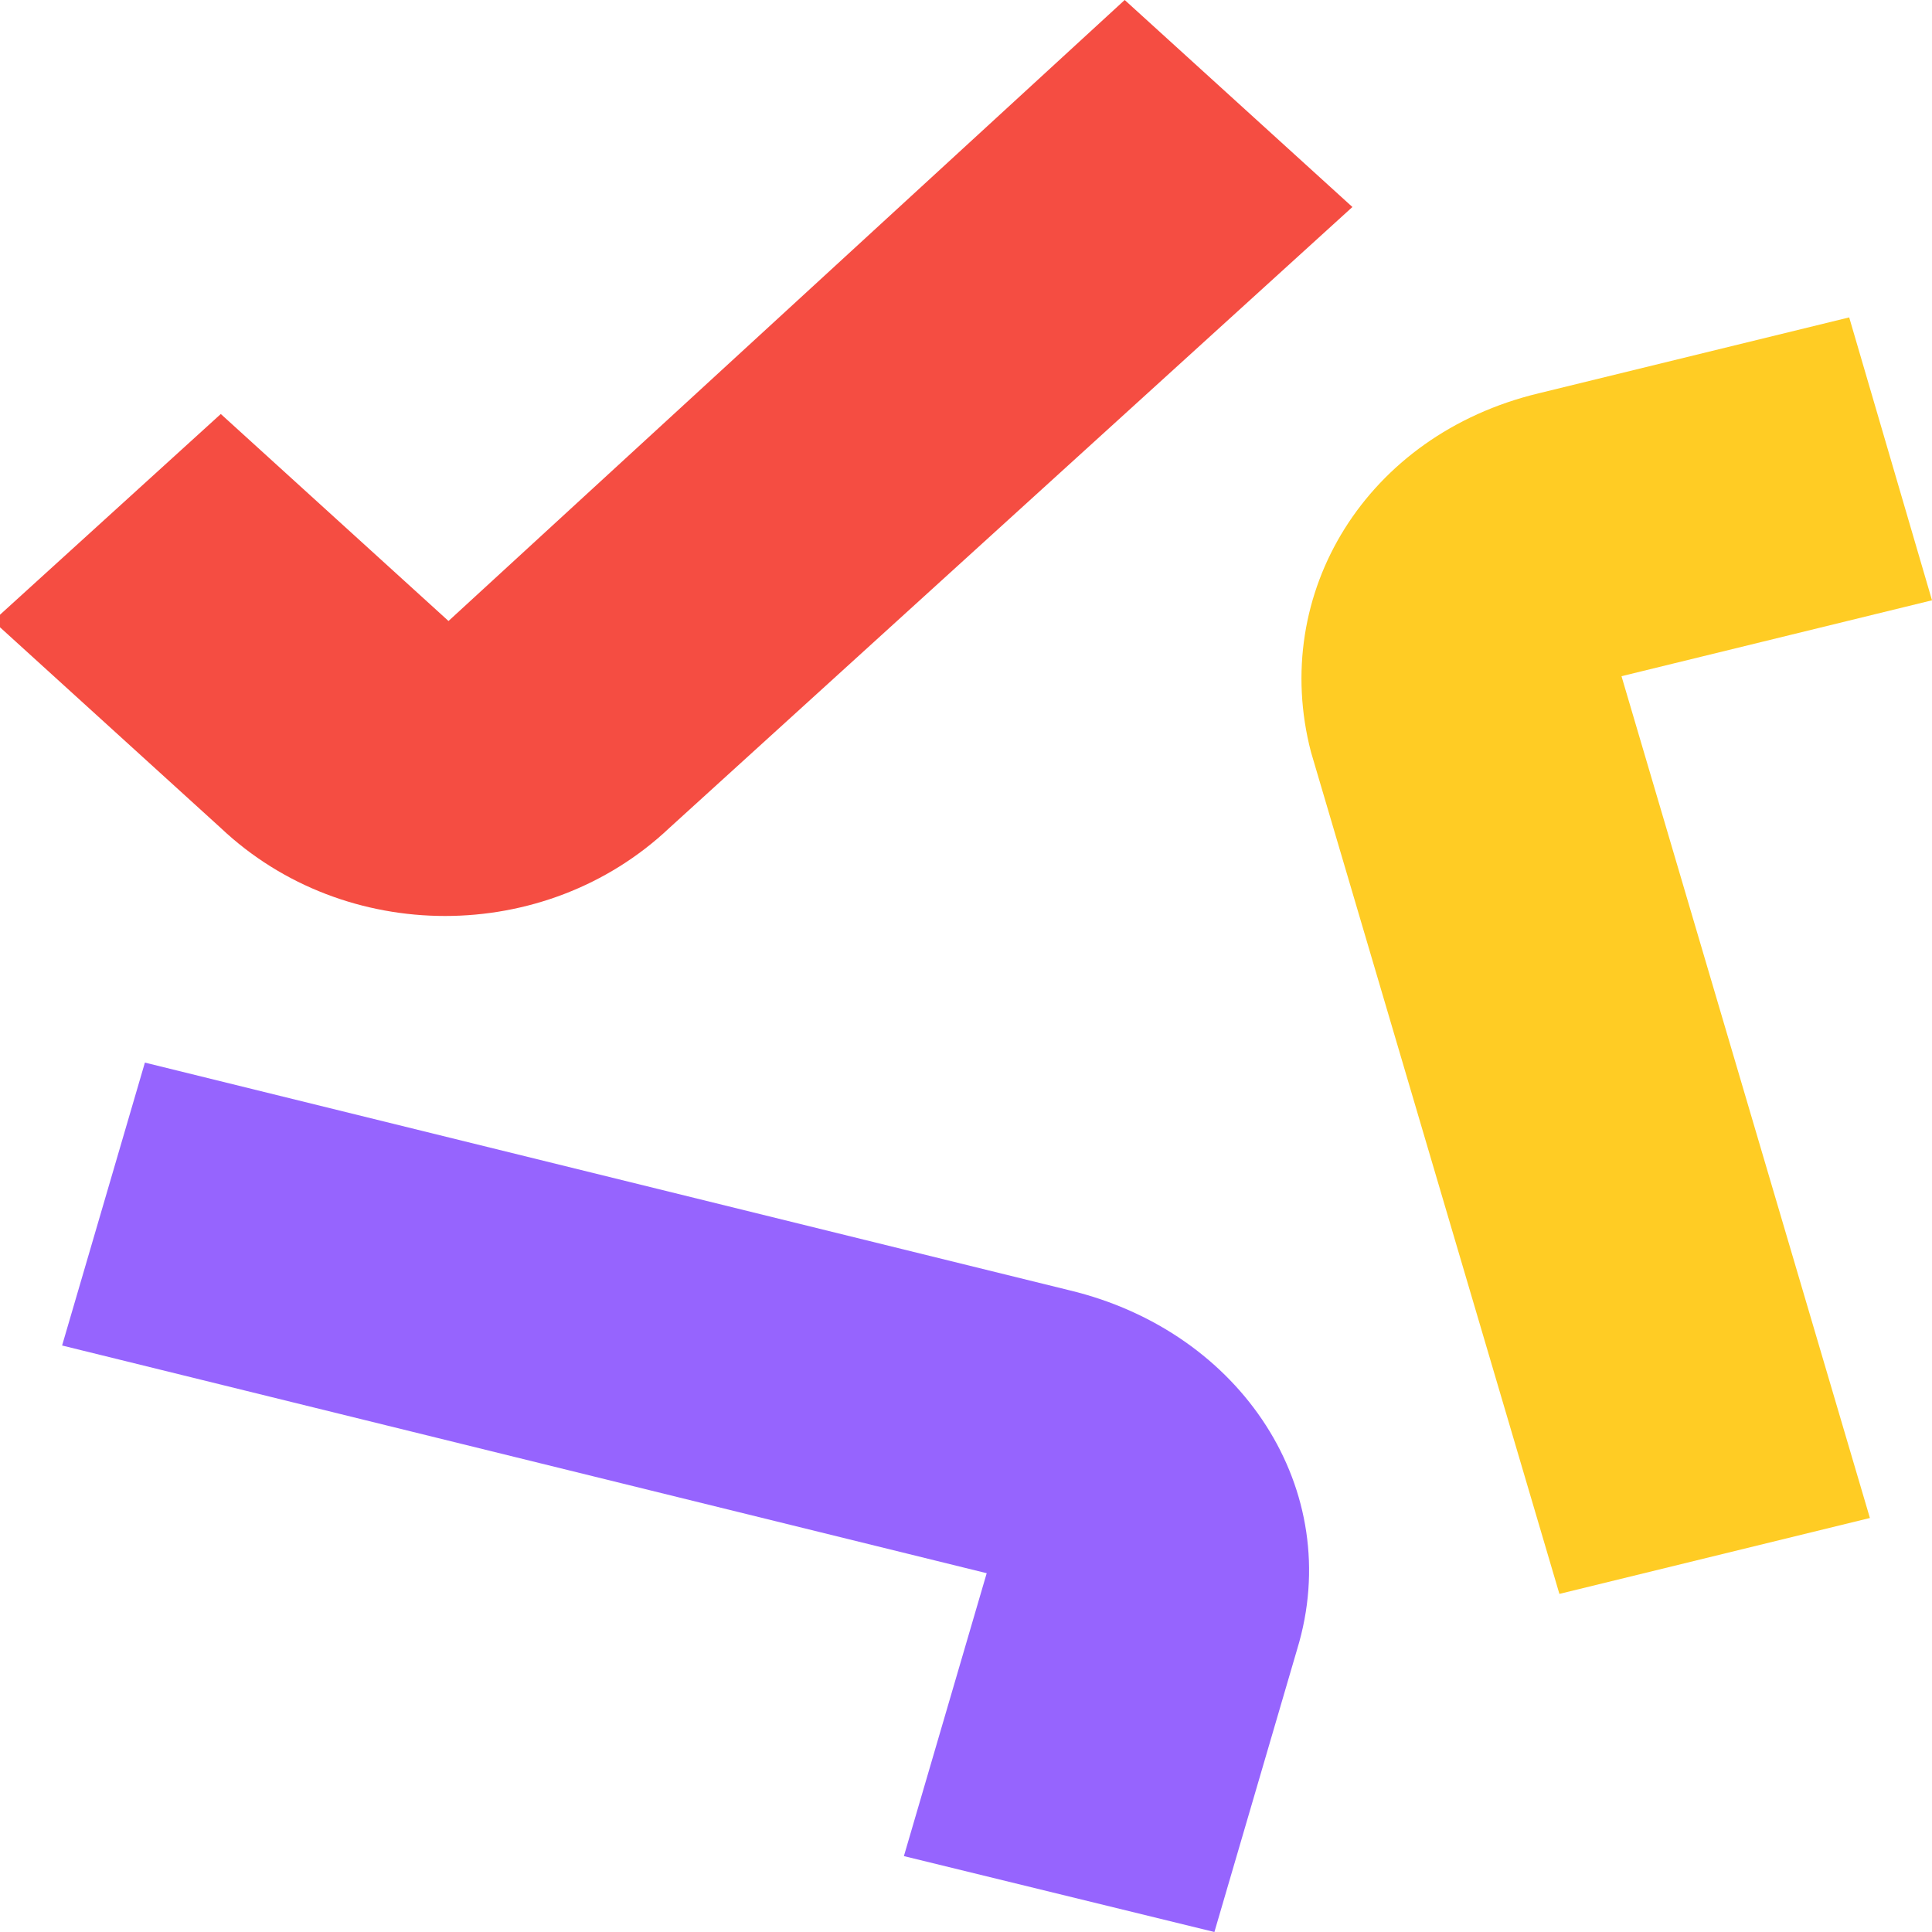
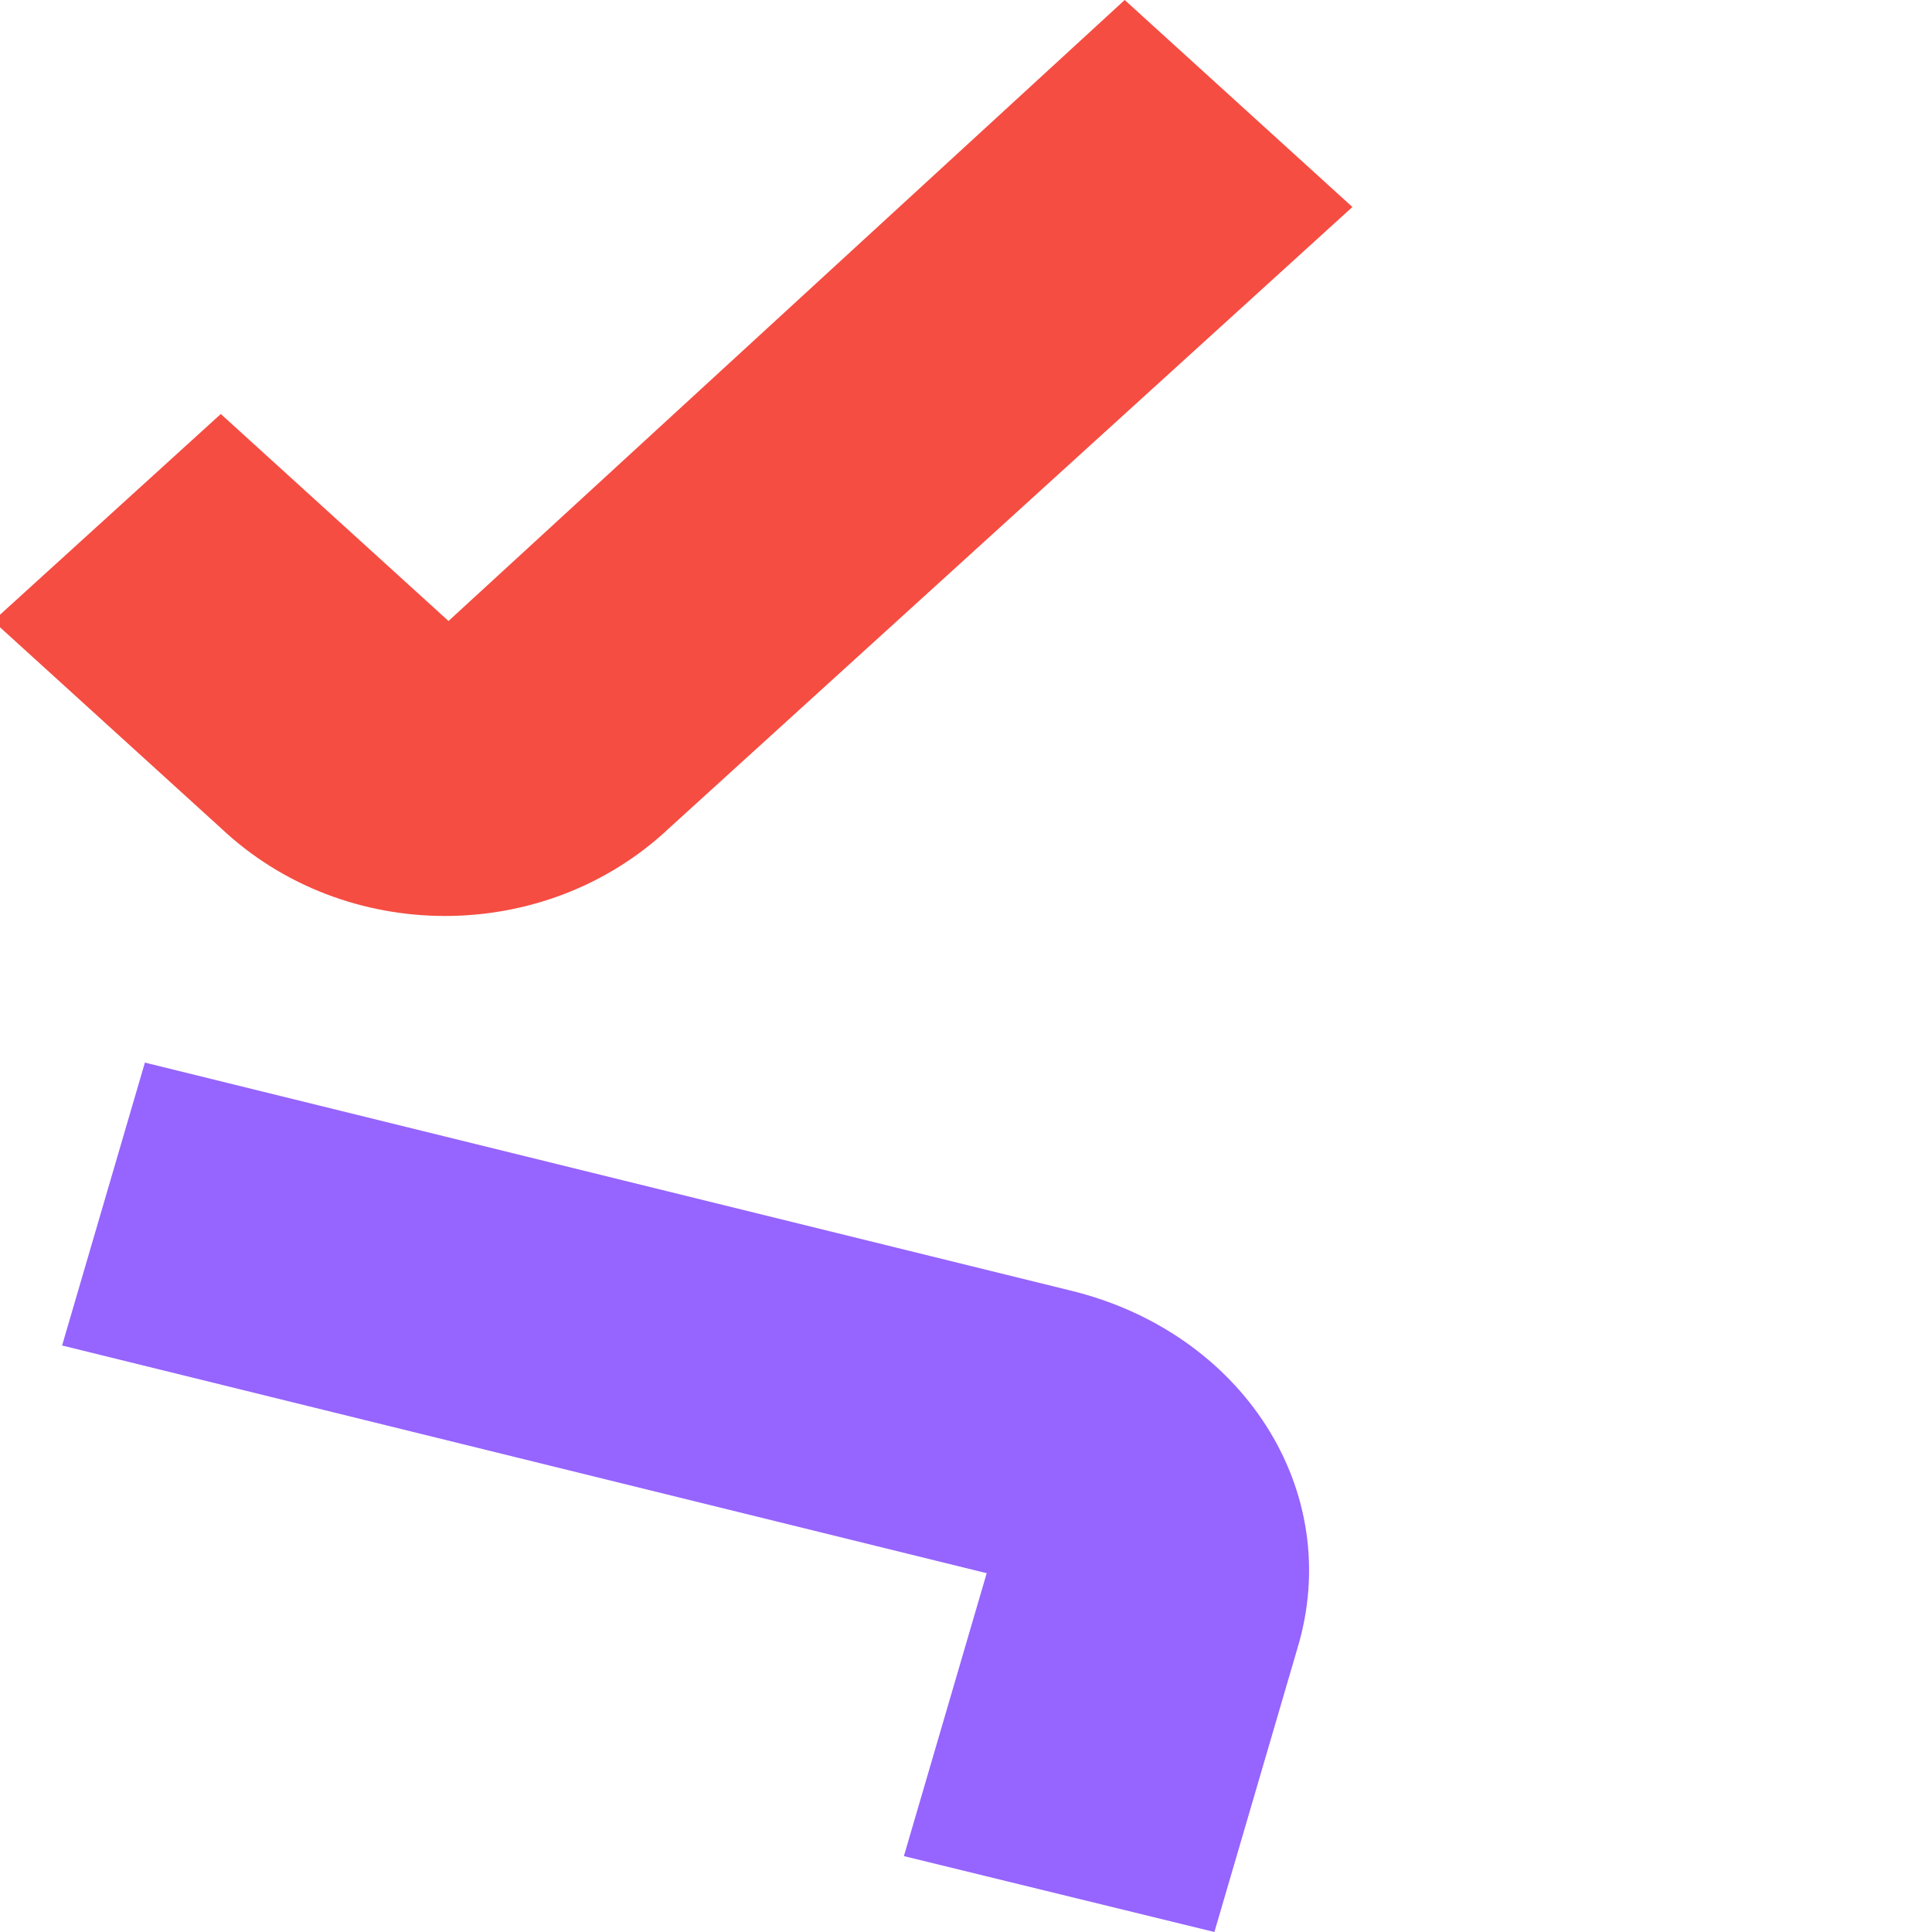
<svg xmlns="http://www.w3.org/2000/svg" id="Layer_1" version="1.1" viewBox="0 0 28 28">
  <defs>
    <style>
      .st0 {
        fill: #ffcc24;
      }

      .st1 {
        fill: #9664fe;
      }

      .st2 {
        fill: #f54d42;
      }
    </style>
  </defs>
  <path class="st2" d="M16.3,0L6.5,9l-3.3-3-3.3,3,3.3,3c1.8,1.7,4.7,1.7,6.5,0L19.6,3l-3.3-3Z" />
  <path class="st1" d="M.9,19.5l13.4,3.3-1.2,4.1,4.5,1.1,1.2-4.1c.7-2.3-.8-4.6-3.3-5.2l-13.4-3.3-1.2,4.1Z" />
-   <path class="st0" d="M27.1,22l-3.6-12.2,4.5-1.1-1.2-4.1-4.5,1.1c-2.5.6-3.9,2.9-3.3,5.2l3.6,12.2,4.5-1.1Z" />
</svg>